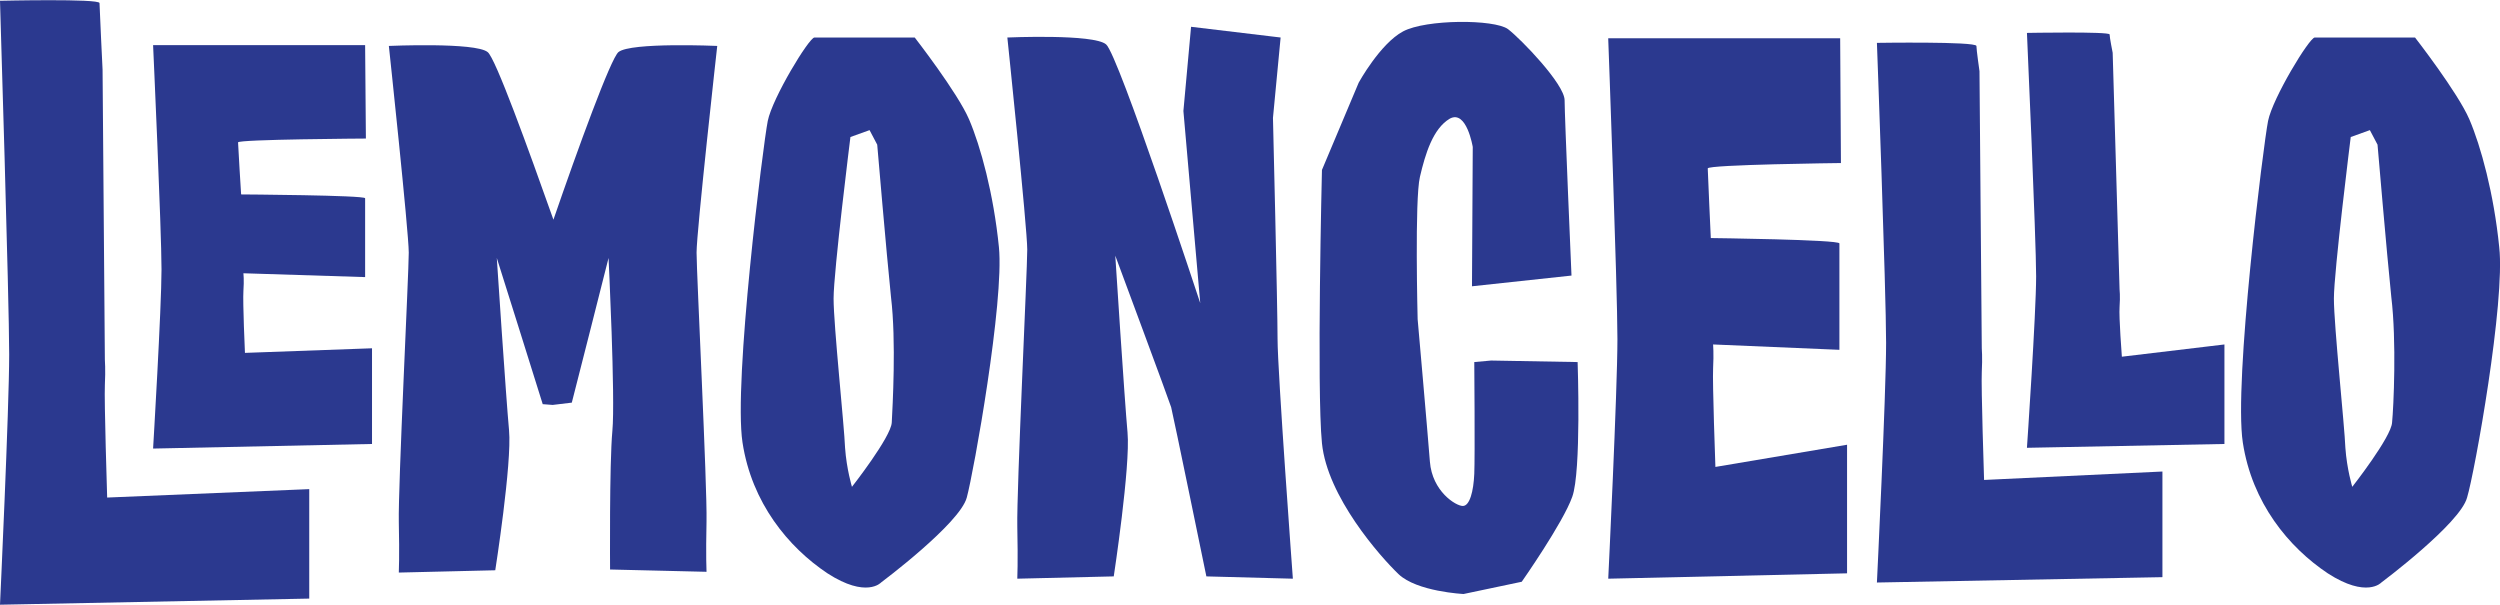
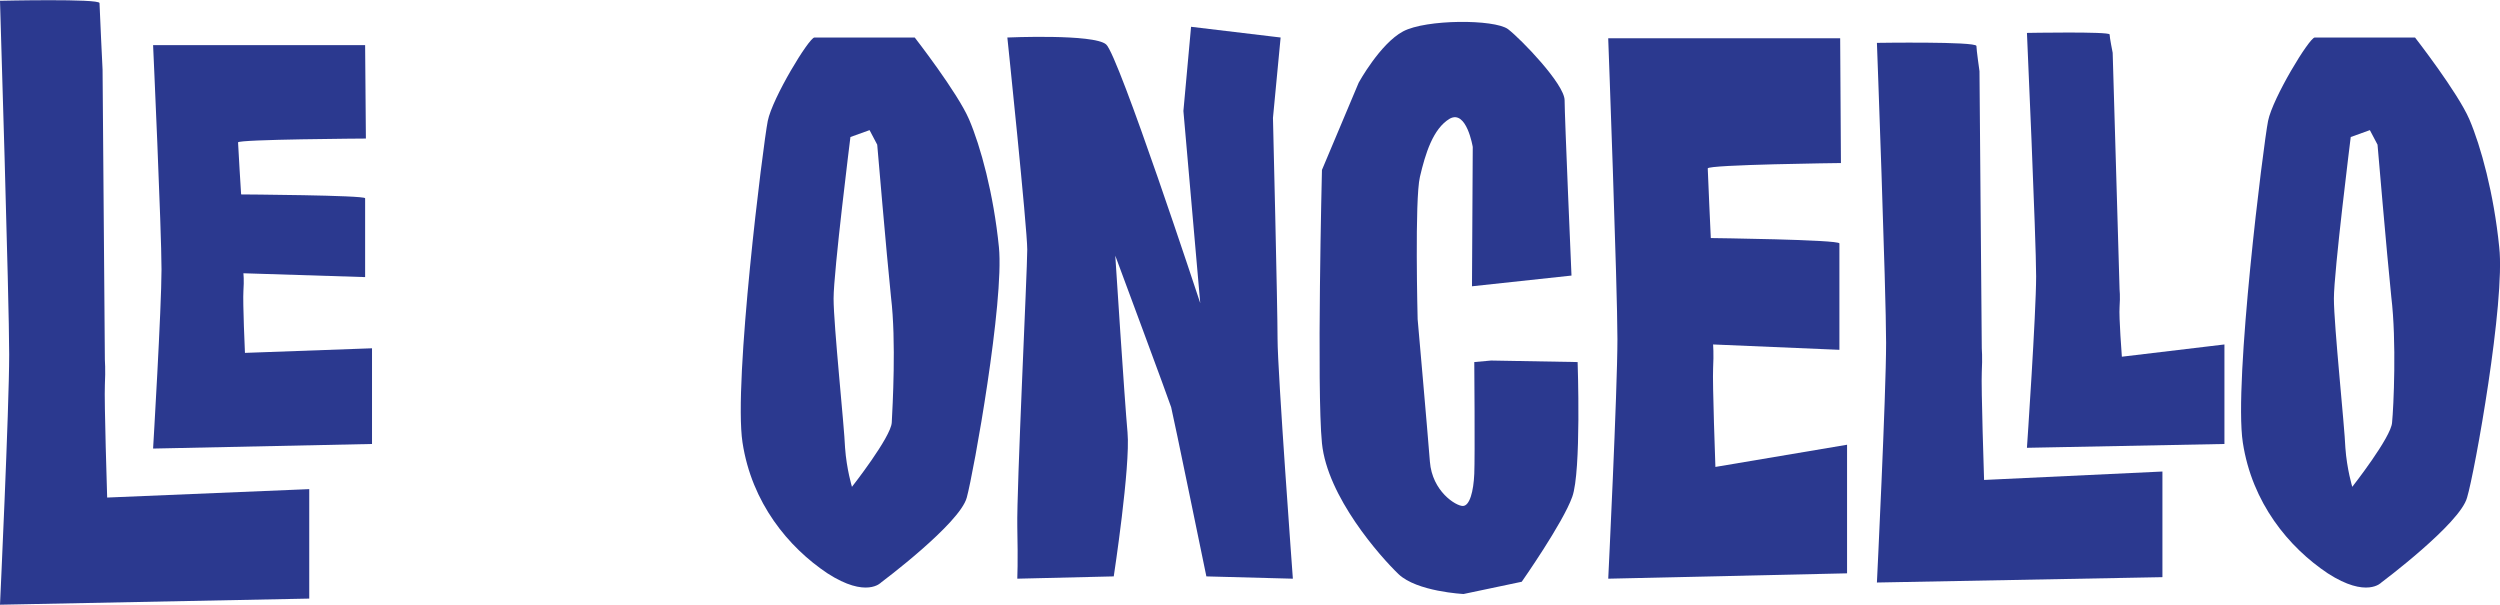
<svg xmlns="http://www.w3.org/2000/svg" version="1.1" id="Layer_1" x="0px" y="0px" viewBox="0 0 326.6 79" style="enable-background:new 0 0 326.6 79;" xml:space="preserve">
  <style type="text/css">
	.st0{fill:#2B398F;}
</style>
  <g>
    <path class="st0" d="M192.3,37.4l13-1.4c0,0-0.9-20.8-0.9-22.9c0-2.1-5.7-8-7.4-9.3c-1.8-1.3-10.7-1.3-13.7,0.3   c-3,1.6-5.8,6.7-5.8,6.7l-4.8,11.4c0,0-0.7,28.7,0,35.7c0.7,7,7.6,14.8,10,17.1c2.4,2.3,8.5,2.6,8.5,2.6l7.6-1.6   c0,0,5.4-7.7,6.6-11.1c1.2-3.3,0.7-17.6,0.7-17.6l-11.3-0.2l-2.2,0.2c0,0,0.1,12.3,0,14.6c-0.1,2.3-0.6,4.2-1.5,4.2   c-0.9,0-4-1.9-4.3-5.8c-0.3-3.9-1.6-18.6-1.6-18.6s-0.4-15.7,0.3-18.6c0.7-3,1.7-6.3,3.9-7.6c2.2-1.2,3,3.7,3,3.7L192.3,37.4z" />
    <path class="st0" d="M130.5,32.3c-0.7-7-2.4-13.2-3.9-16.7c-1.5-3.5-7.1-10.7-7.1-10.7h-13.1c-0.7,0-5.5,7.9-6.1,10.9   c-0.6,3-4.5,34.1-3.3,42c1.2,7.9,6,13.7,11.1,17.1c5.1,3.3,7,1.2,7,1.2s10.3-7.7,11.2-11.1C127.2,61.7,131.2,39.4,130.5,32.3    M116.5,55.2c-0.1,1.9-5.2,8.4-5.2,8.4s-0.7-2.3-0.9-5.1c-0.1-2.8-1.5-16-1.5-19.5c0-3.5,2.2-21.1,2.2-21.1l2.5-0.9l1,1.9   c0,0,1.2,14.1,1.8,19.9C117.1,44.6,116.6,53.2,116.5,55.2" />
    <path class="st0" d="M326.5,32.3c-0.7-7-2.4-13.2-3.9-16.7c-1.5-3.5-7.1-10.7-7.1-10.7h-13.1c-0.7,0-5.5,7.9-6.1,10.9   c-0.6,3-4.5,34.1-3.3,42c1.2,7.9,6,13.7,11.1,17.1c5.1,3.3,7,1.2,7,1.2s10.3-7.7,11.2-11.1C323.3,61.7,327.3,39.4,326.5,32.3    M312.5,55.2c-0.1,1.9-5.2,8.4-5.2,8.4s-0.7-2.3-0.9-5.1c-0.1-2.8-1.5-16-1.5-19.5c0-3.5,2.2-21.1,2.2-21.1l2.5-0.9l1,1.9   c0,0,1.2,14.1,1.8,19.9C313.1,44.6,312.7,53.2,312.5,55.2" />
    <path class="st0" d="M131.6,4.9c0,0,2.6,24.9,2.6,27.7c0,2.8-1.4,31.5-1.3,36.2c0.1,4.7,0,6.8,0,6.8l12.6-0.3   c0,0,2.2-14.4,1.8-18.8c-0.4-4.4-1.6-23.1-1.6-23.1s7.1,19.1,7.3,19.8c0.2,0.7,4.6,22.1,4.6,22.1l11.3,0.3c0,0-2-27.1-2-31.3   c0-4.2-0.6-28.9-0.6-28.9l1-10.5l-11.7-1.4l-1,11l2.2,25.1c0,0-10.7-32.5-12.3-33.8C142.9,4.4,131.6,4.9,131.6,4.9" />
-     <path class="st0" d="M93.7,6c0,0-11.3-0.5-12.9,0.8c-1,0.8-5.3,12.6-8.5,21.9C69,19.4,64.7,7.5,63.7,6.8C62.1,5.5,50.8,6,50.8,6   s2.6,24.3,2.6,27c0,2.7-1.4,30.6-1.3,35.2c0.1,4.5,0,6.6,0,6.6l12.6-0.3c0,0,2.2-14,1.8-18.3c-0.4-4.3-1.6-22.5-1.6-22.5   s5.8,18.4,6,19.1l1.3,0.1l2.5-0.3c0.2-0.7,4.8-18.9,4.8-18.9S80.4,52,80,56.3c-0.4,4.3-0.3,18.1-0.3,18.1l12.6,0.3c0,0-0.1-2,0-6.6   C92.4,63.6,91,35.7,91,33C91,30.2,93.7,6,93.7,6" />
    <path class="st0" d="M210.1,5.1c0,0,1.2,32.4,1.2,39.2c0,6.7-1.2,31.3-1.2,31.3l31.2-0.7V58.1L224.1,61c0,0-0.4-11-0.3-12.9   c0.1-1.9,0-3.1,0-3.1l16.5,0.7V31.8c0-0.5-16.8-0.7-16.8-0.7s-0.4-8.6-0.4-9.1c0-0.5,17.4-0.7,17.4-0.7l-0.1-16.3H210.1z" />
    <path class="st0" d="M20,5.9c0,0,1.1,24.2,1.1,29.3c0,5-1.1,23.4-1.1,23.4L48.6,58V45.5L32,46.1c0,0-0.3-6.6-0.2-8.1   c0.1-1.4,0-2.3,0-2.3l15.9,0.5V25.9c0-0.4-16.2-0.5-16.2-0.5s-0.4-6.4-0.4-6.8c0-0.4,16.7-0.5,16.7-0.5L47.7,5.9H20z" />
    <path class="st0" d="M245.2,5.6c0,0,1.2,32.4,1.2,39.2c0,6.7-1.2,31.3-1.2,31.3l37.3-0.7V61.6l-23.3,1.1c0,0-0.4-12.2-0.3-14.1   c0.1-1.9,0-3.1,0-3.1l-0.3-36.2c0,0-0.4-2.8-0.4-3.3C258.1,5.4,245.2,5.6,245.2,5.6" />
    <path class="st0" d="M0,0.1c0,0,1.2,39.2,1.2,46.2C1.2,53.3,0,79,0,79l40.4-0.8V63.9L14,65c0,0-0.4-12.7-0.3-14.7   c0.1-2,0-3.3,0-3.3L13.4,9.1c0,0-0.4-8.2-0.4-8.7C13-0.2,0,0.1,0,0.1" />
    <path class="st0" d="M264.8,4.3c0,0,1.2,27,1.2,31.8s-1.2,22.4-1.2,22.4l25.8-0.5V45l-13.4,1.6c0,0-0.4-5.2-0.3-6.5   c0.1-1.4,0-2.3,0-2.3L276,6.9c0,0-0.4-2-0.4-2.4C275.6,4.1,264.8,4.3,264.8,4.3" />
  </g>
</svg>